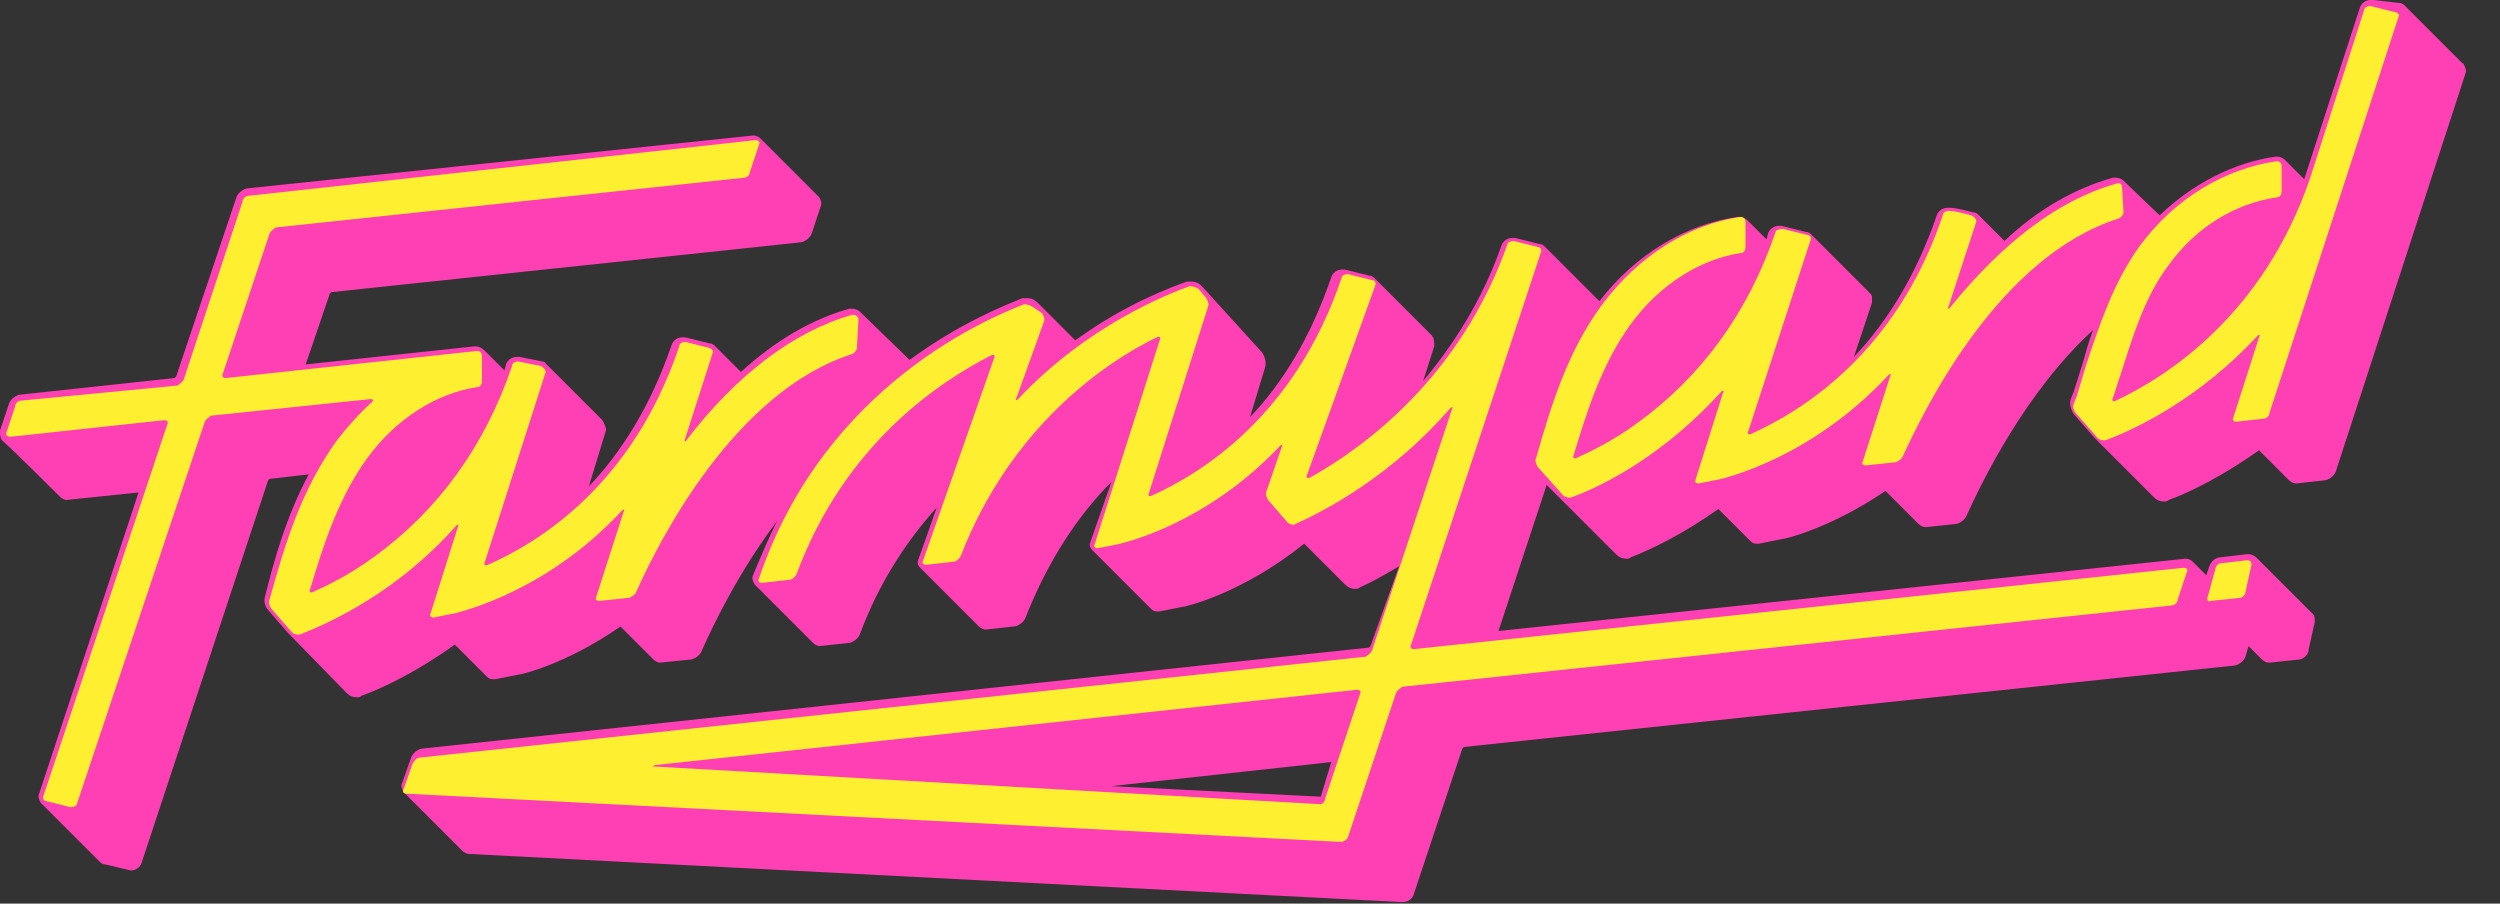
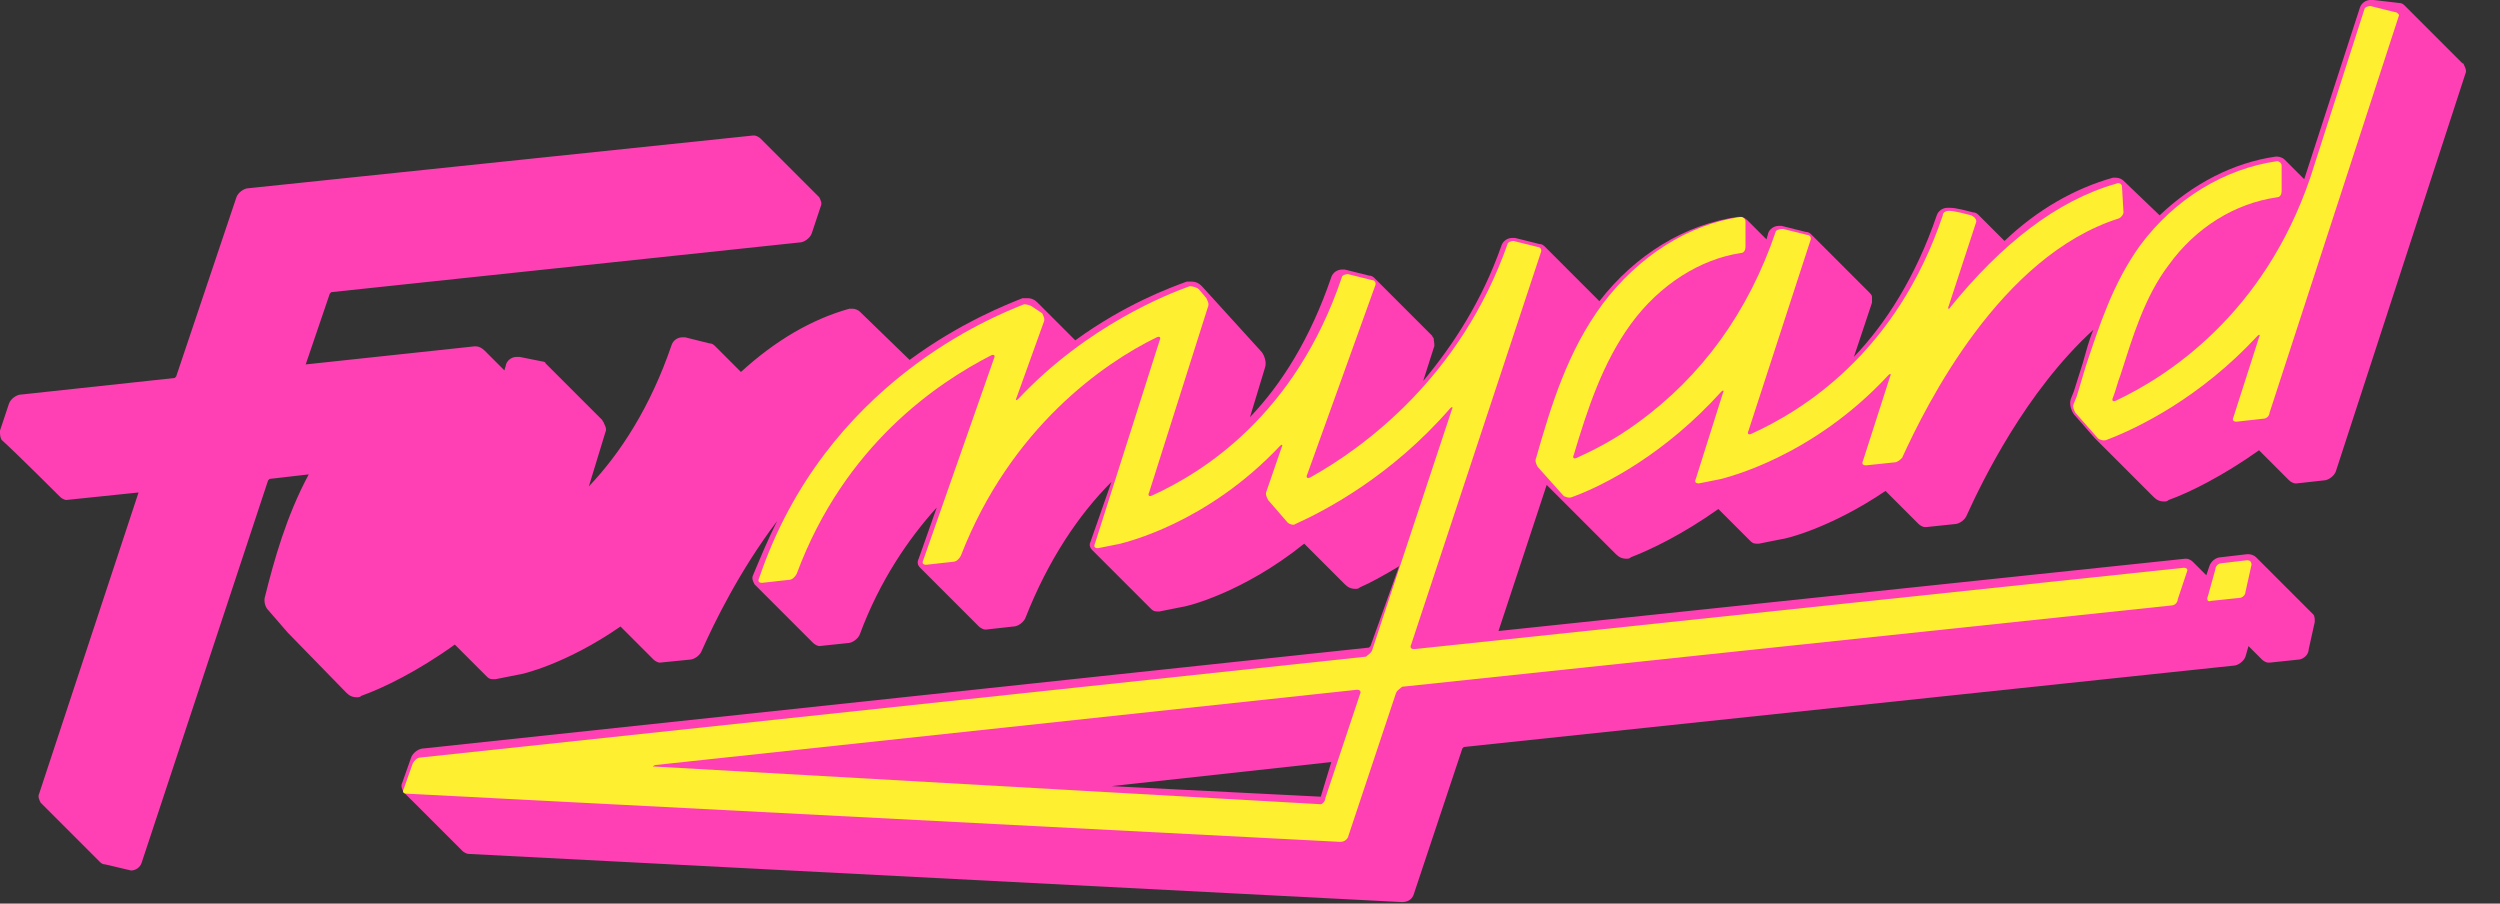
<svg xmlns="http://www.w3.org/2000/svg" enable-background="new 0 0 166 60" viewBox="0 0 166 60">
  <rect x="0" y="0" width="166" height="60" fill="#333333" stroke="none" />
  <path d="m9.2 32.7-6.6 20c-.1.2 0 .4.1.6l3.9 3.9c.1.1.2.2.4.2l1.7.4c.3 0 .6-.2.7-.5l8.4-25.4s.1-.1.1-.1l2.6-.3c-1.5 2.8-2.3 5.7-2.9 8.1-.1.3 0 .7.2.9l1.3 1.5 3.9 4c.2.2.4.3.7.3.1 0 .2 0 .3-.1 1.4-.5 3.7-1.6 6.2-3.4l2.1 2.1c.1.1.2.2.4.2h.2l1.5-.3c.2 0 3.2-.7 6.8-3.2l2.2 2.2c.1.1.3.2.4.2l2-.2c.3 0 .7-.3.8-.6.8-1.8 2.5-5.3 5-8.6-.6 1.2-1.1 2.4-1.6 3.6-.1.2 0 .4.1.6l3.9 3.9c.1.1.3.2.4.2l1.9-.2c.3 0 .7-.3.8-.6 1.3-3.5 3.2-6.3 5.1-8.4l-1.2 3.4c-.1.2-.1.4.1.6l3.9 3.9c.1.1.3.2.4.2h.1l1.8-.2c.3 0 .7-.3.8-.6 1.5-3.8 3.5-6.8 5.7-9l-1.4 4c-.1.2 0 .4.1.5l3.9 3.9c.1.1.2.2.4.2h.2l1.5-.3c.2 0 4-.9 8.1-4.2l2.7 2.7c.2.2.4.3.7.3.1 0 .2 0 .3-.1.7-.3 1.6-.8 2.6-1.4l-1.9 5.3s-.1.1-.1.1l-62.8 6.7c-.3 0-.7.3-.8.6l-.6 1.7c-.1.2 0 .4.1.6l3.9 3.9c.1.1.3.2.4.2l62 3.2c.4 0 .7-.2.8-.6l3.2-9.6s.1-.1.1-.1l51.1-5.4c.3 0 .7-.3.8-.6l.2-.7.9.9c.1.1.3.2.4.2h.1l1.9-.2c.3 0 .7-.3.7-.7l.4-1.8c0-.2 0-.4-.1-.5l-3.8-3.8c-.1-.1-.3-.2-.5-.2h-.1l-1.7.2c-.4 0-.7.3-.8.6l-.2.6-.9-.9c-.1-.1-.3-.2-.4-.2h-.1l-45.6 4.8 3.2-9.7.6.6c.1.1.2.2.3.3l3.7 3.7c.2.2.4.3.7.3.1 0 .2 0 .3-.1 1.3-.5 3.4-1.5 5.8-3.2l2.1 2.1c.1.1.2.2.4.2h.2l1.5-.3c.2 0 3.2-.7 6.9-3.2l2.2 2.2c.1.1.3.2.4.2h.1l1.9-.2c.3 0 .7-.3.8-.6 1-2.2 3.9-8.2 8.4-12.3-.3.7-.5 1.5-.7 2.2-.2.6-.4 1.3-.6 1.9l-.2.5c-.1.3 0 .7.2 1l1.4 1.6c.1.1.2.2.3.3l3.6 3.6c.2.2.4.3.7.3.1 0 .2 0 .3-.1 1.4-.5 3.6-1.6 6-3.3l2 2c.1.1.3.2.4.2h.1l1.8-.2c.3 0 .7-.3.8-.6l8.6-26.4c.1-.2 0-.4-.1-.6 0-.1-.1-.1-.1-.1l-3.8-3.8c-.1-.1-.2-.2-.4-.2l-1.7-.2c-.1 0-.1 0-.2 0-.3 0-.6.2-.7.5l-3.7 11.4-1.3-1.3c-.1-.1-.3-.2-.5-.2h-.1c-2.8.4-5.5 1.8-7.7 3.9l-2.4-2.3c-.1-.1-.3-.2-.5-.2-.1 0-.1 0-.2 0-2.5.7-5 2.1-7.2 4.2l-1.7-1.7c-.1-.1-.2-.2-.4-.2-.4-.1-1.1-.3-1.5-.3-.1 0-.1 0-.2 0-.3 0-.6.2-.7.5-1.4 4.1-3.4 7.2-5.5 9.4l1.2-3.6c0-.1 0-.3 0-.4s-.1-.2-.2-.3l-3.8-3.8c-.1-.1-.2-.2-.4-.2l-1.6-.4c-.1 0-.1 0-.2 0-.3 0-.6.2-.7.5 0 .1-.1.3-.1.4l-1.3-1.3c-.1-.1-.3-.2-.5-.2h-.1c-3.5.5-6.8 2.5-9.2 5.6l-3.6-3.6c-.1-.1-.2-.2-.4-.2l-1.6-.4c-.1 0-.1 0-.2 0-.3 0-.6.2-.7.5-1.3 3.7-3.2 6.6-5.2 9l.7-2.2c.1-.2 0-.4 0-.6 0-.1-.1-.1-.1-.2l-3.8-3.8c-.1-.1-.2-.2-.4-.2l-1.6-.4c-.1 0-.1 0-.2 0-.3 0-.6.2-.7.5-1.4 4.1-3.3 7.1-5.4 9.3l1-3.3c.1-.3 0-.7-.2-1l-4-4.4c-.2-.2-.4-.3-.7-.3-.1 0-.2 0-.3 0-1.1.4-4.1 1.5-7.4 3.9l-2.5-2.5c-.2-.2-.4-.3-.7-.3-.1 0-.2 0-.3 0-1 .4-4.1 1.6-7.5 4.1l-3.3-3.2c-.1-.1-.3-.2-.5-.2-.1 0-.1 0-.2 0-2.5.7-4.9 2.1-7.2 4.2l-1.7-1.7c-.1-.1-.2-.2-.4-.2-.4-.1-1.2-.3-1.6-.4-.1 0-.1 0-.2 0-.3 0-.6.2-.7.5-1.4 4.1-3.4 7.2-5.5 9.4l1.1-3.6c.1-.2 0-.4-.1-.6 0-.1-.1-.1-.1-.2l-3.8-3.8c.1 0-.1-.1-.2-.1l-1.5-.3c-.1 0-.1 0-.2 0-.3 0-.6.2-.7.5 0 .1-.1.3-.1.4l-1.3-1.3c-.2-.2-.4-.3-.6-.3h-.1l-11.2 1.2 1.6-4.7s.1-.1.1-.1l31.1-3.3c.3 0 .7-.3.8-.6l.6-1.8c.1-.2 0-.4-.1-.6l-3.9-3.9c-.1-.1-.3-.2-.4-.2h-.1l-33.5 3.5c-.3 0-.7.3-.8.6l-4 11.9s-.1.1-.1.1l-10.2 1.1c-.3 0-.7.3-.8.6l-.6 1.8c0 .2 0 .4.1.6 1 .9 3.9 3.8 3.9 3.8.1.1.3.2.4.2zm78.5 20.2c0 .1 0 .1 0 0l-13.9-.7 14.6-1.6z" fill="#ff40b4" />
  <g fill="#fef031">
    <path d="m117.9 15.4c-1.8 5.3-4.9 9.6-9.2 12.7-1.5 1.1-2.9 1.8-4 2.3-.2.1-.3 0-.2-.2.9-3 1.9-6.1 3.8-8.7s4.6-4.3 7.3-4.7c.2 0 .3-.2.3-.4v-1.7c0-.2-.2-.3-.3-.3-3.5.5-6.8 2.6-9.2 5.8-2.3 3.1-3.4 6.7-4.4 10.2-.1.2 0 .4.1.6l1.7 1.9c.1.1.4.2.6.1 2.2-.8 6.2-2.9 9.9-7 .1-.1.2-.1.1.1l-1.8 5.7c-.1.2 0 .3.2.3l1.5-.3c.3-.1 6-1.4 11.1-6.9.1-.1.2-.1.1.1l-1.8 5.6c-.1.2 0 .3.2.3l1.9-.2c.2 0 .4-.2.5-.3 1.6-3.5 6.5-13.4 14.4-15.9.2-.1.3-.3.3-.4l-.1-1.7c0-.2-.2-.3-.4-.2-3.9 1.1-7.6 4-11 8.2-.1.2-.2.1-.1-.1l1.8-5.5c.1-.2-.1-.4-.3-.5-.4-.1-1.1-.3-1.5-.3-.2 0-.4.1-.4.3-3.1 9.2-9.4 13-12.7 14.5-.2.1-.3 0-.2-.2l4.1-12.6c.1-.2 0-.4-.2-.4l-1.6-.4c-.3 0-.5.1-.5.2z" />
    <path d="m159 .8-1.6-.4c-.2 0-.4.1-.4.2l-3.6 11.2c-3.1 9.1-9.5 13.2-12.9 14.8-.2.1-.3 0-.2-.2.2-.5.3-1 .5-1.5.8-2.5 1.6-5.2 3.2-7.3 1.8-2.5 4.4-4.1 7.2-4.5.2 0 .3-.2.3-.4v-1.7c0-.2-.2-.3-.3-.3-3.5.5-6.8 2.5-9.1 5.6-1.8 2.5-2.7 5.3-3.6 8-.2.7-.4 1.3-.6 2l-.2.5c-.1.2 0 .4.1.6l1.5 1.7c.1.1.4.2.6.1 2.1-.8 6.2-2.8 10-6.9.1-.1.2-.1.1.1l-1.7 5.3c-.1.2 0 .3.2.3l1.8-.2c.2 0 .4-.2.4-.4l8.6-26.4c0 0-.1-.2-.3-.2z" />
    <path d="m146.8 39.9 1.9-.2c.2 0 .4-.2.4-.4l.4-1.8c0-.2-.1-.3-.3-.3l-1.7.2c-.2 0-.4.2-.4.4l-.5 1.8c-.1.2 0 .4.2.3z" />
    <path d="m68.6 20.4c-.1-.1-.4-.2-.6-.2-2 .8-13.2 5.2-17.6 18.2-.1.2 0 .3.2.3l1.8-.2c.2 0 .4-.2.5-.4 3.2-8.6 9.4-12.7 12.9-14.5.2-.1.3 0 .2.2l-4.7 13.4c-.1.2 0 .3.2.3l1.8-.2c.2 0 .4-.2.5-.4 3.3-8.5 9.5-12.8 13-14.5.2-.1.3 0 .2.2l-4.3 13.5c-.1.2 0 .3.2.3l1.5-.3c.3-.1 5.7-1.3 10.6-6.5.1-.1.2-.1.1.1l-1 2.9c-.1.2 0 .4.1.6l1.3 1.5c.1.1.4.2.5.1 2-.9 6.4-3.2 10.3-7.7.1-.1.2-.1.1.1l-5.3 16c-.1.2-.3.3-.4.4l-62.8 6.7c-.2 0-.4.2-.5.4l-.6 1.7c-.1.2 0 .3.2.3l62 3.2c.2 0 .4-.1.5-.3l3.2-9.6c.1-.2.3-.3.4-.4l51.1-5.4c.2 0 .4-.2.4-.4l.6-1.8c.1-.2 0-.3-.2-.3l-51.1 5.4c-.2 0-.3-.1-.2-.3l8.6-26c.1-.2 0-.4-.2-.4l-1.6-.4c-.2 0-.4.1-.4.2-3.1 8.8-9.5 13.5-13.1 15.5-.2.1-.3 0-.2-.2l4.5-12.5c.1-.2 0-.4-.2-.4l-1.6-.4c-.2 0-.4.1-.4.2-3.1 9.2-9.3 13-12.6 14.5-.2.1-.3 0-.2-.2l3.9-12.3c.1-.2 0-.4-.1-.6l-.5-.6c-.1-.1-.4-.2-.6-.2-1.4.5-6.8 2.6-11.4 7.5-.1.1-.2.1-.1-.1l1.8-5c.1-.2 0-.4-.1-.6zm19.1 33-44.2-2.5c-.2 0-.2 0 0-.1l46.6-5c.2 0 .3.1.2.3l-2.3 6.9c0 .2-.2.4-.3.4z" />
-     <path d="m4.7 53.6c.2 0 .4-.1.4-.2l8.5-25.4c.1-.2.3-.3.4-.4l10.6-1.1c.2 0 .2.1.1.2-.8.7-1.6 1.6-2.3 2.5-2.4 3.3-3.5 7-4.5 10.6-.1.2 0 .4.1.6l1.4 1.6c.1.1.4.2.6.1 2-.8 6.4-2.8 10.3-7.2.1-.1.2-.1.1.1l-1.8 5.7c-.1.2 0 .3.2.3l1.5-.3c.3-.1 6-1.4 11-6.8.1-.1.2-.1.1.1l-1.8 5.6c-.1.2 0 .3.2.3l1.9-.2c.2 0 .4-.2.5-.3 1.6-3.6 6.6-13.4 14.4-15.9.2-.1.3-.3.3-.4l.1-1.9c0-.2-.2-.3-.4-.3-3.9 1.1-7.7 4-11 8.3-.1.2-.2.1-.1-.1l1.8-5.6c.1-.2 0-.3-.2-.4-.4-.1-1.2-.3-1.6-.4-.2 0-.4.1-.4.3-3.1 9.2-9.3 13-12.7 14.5-.2.1-.3 0-.2-.2l4-12.5c.1-.2-.1-.4-.3-.5l-1.5-.3c-.2 0-.4.1-.4.3-1.8 5.3-4.9 9.6-9.2 12.7-1.5 1.1-2.9 1.8-4 2.3-.2.1-.3 0-.2-.2.9-3 1.9-6.1 3.8-8.7s4.6-4.3 7.3-4.7c.2 0 .3-.2.3-.4v-1.7c0-.2-.2-.3-.3-.3l-16.7 1.8c-.2 0-.3-.1-.2-.3l3.1-9.3c.1-.2.3-.3.4-.4l31.1-3.3c.2 0 .4-.2.4-.4l.6-1.8c.1-.2-.1-.3-.2-.3l-33.7 3.7c-.2 0-.4.2-.4.4l-3.9 11.8c-.1.2-.3.3-.4.4l-10.4 1c-.2 0-.4.2-.4.4l-.6 1.8c0 .1.1.2.3.2l10.2-1.1c.2 0 .3.1.2.3l-8.2 24.6c-.1.2 0 .4.2.4z" />
  </g>
</svg>